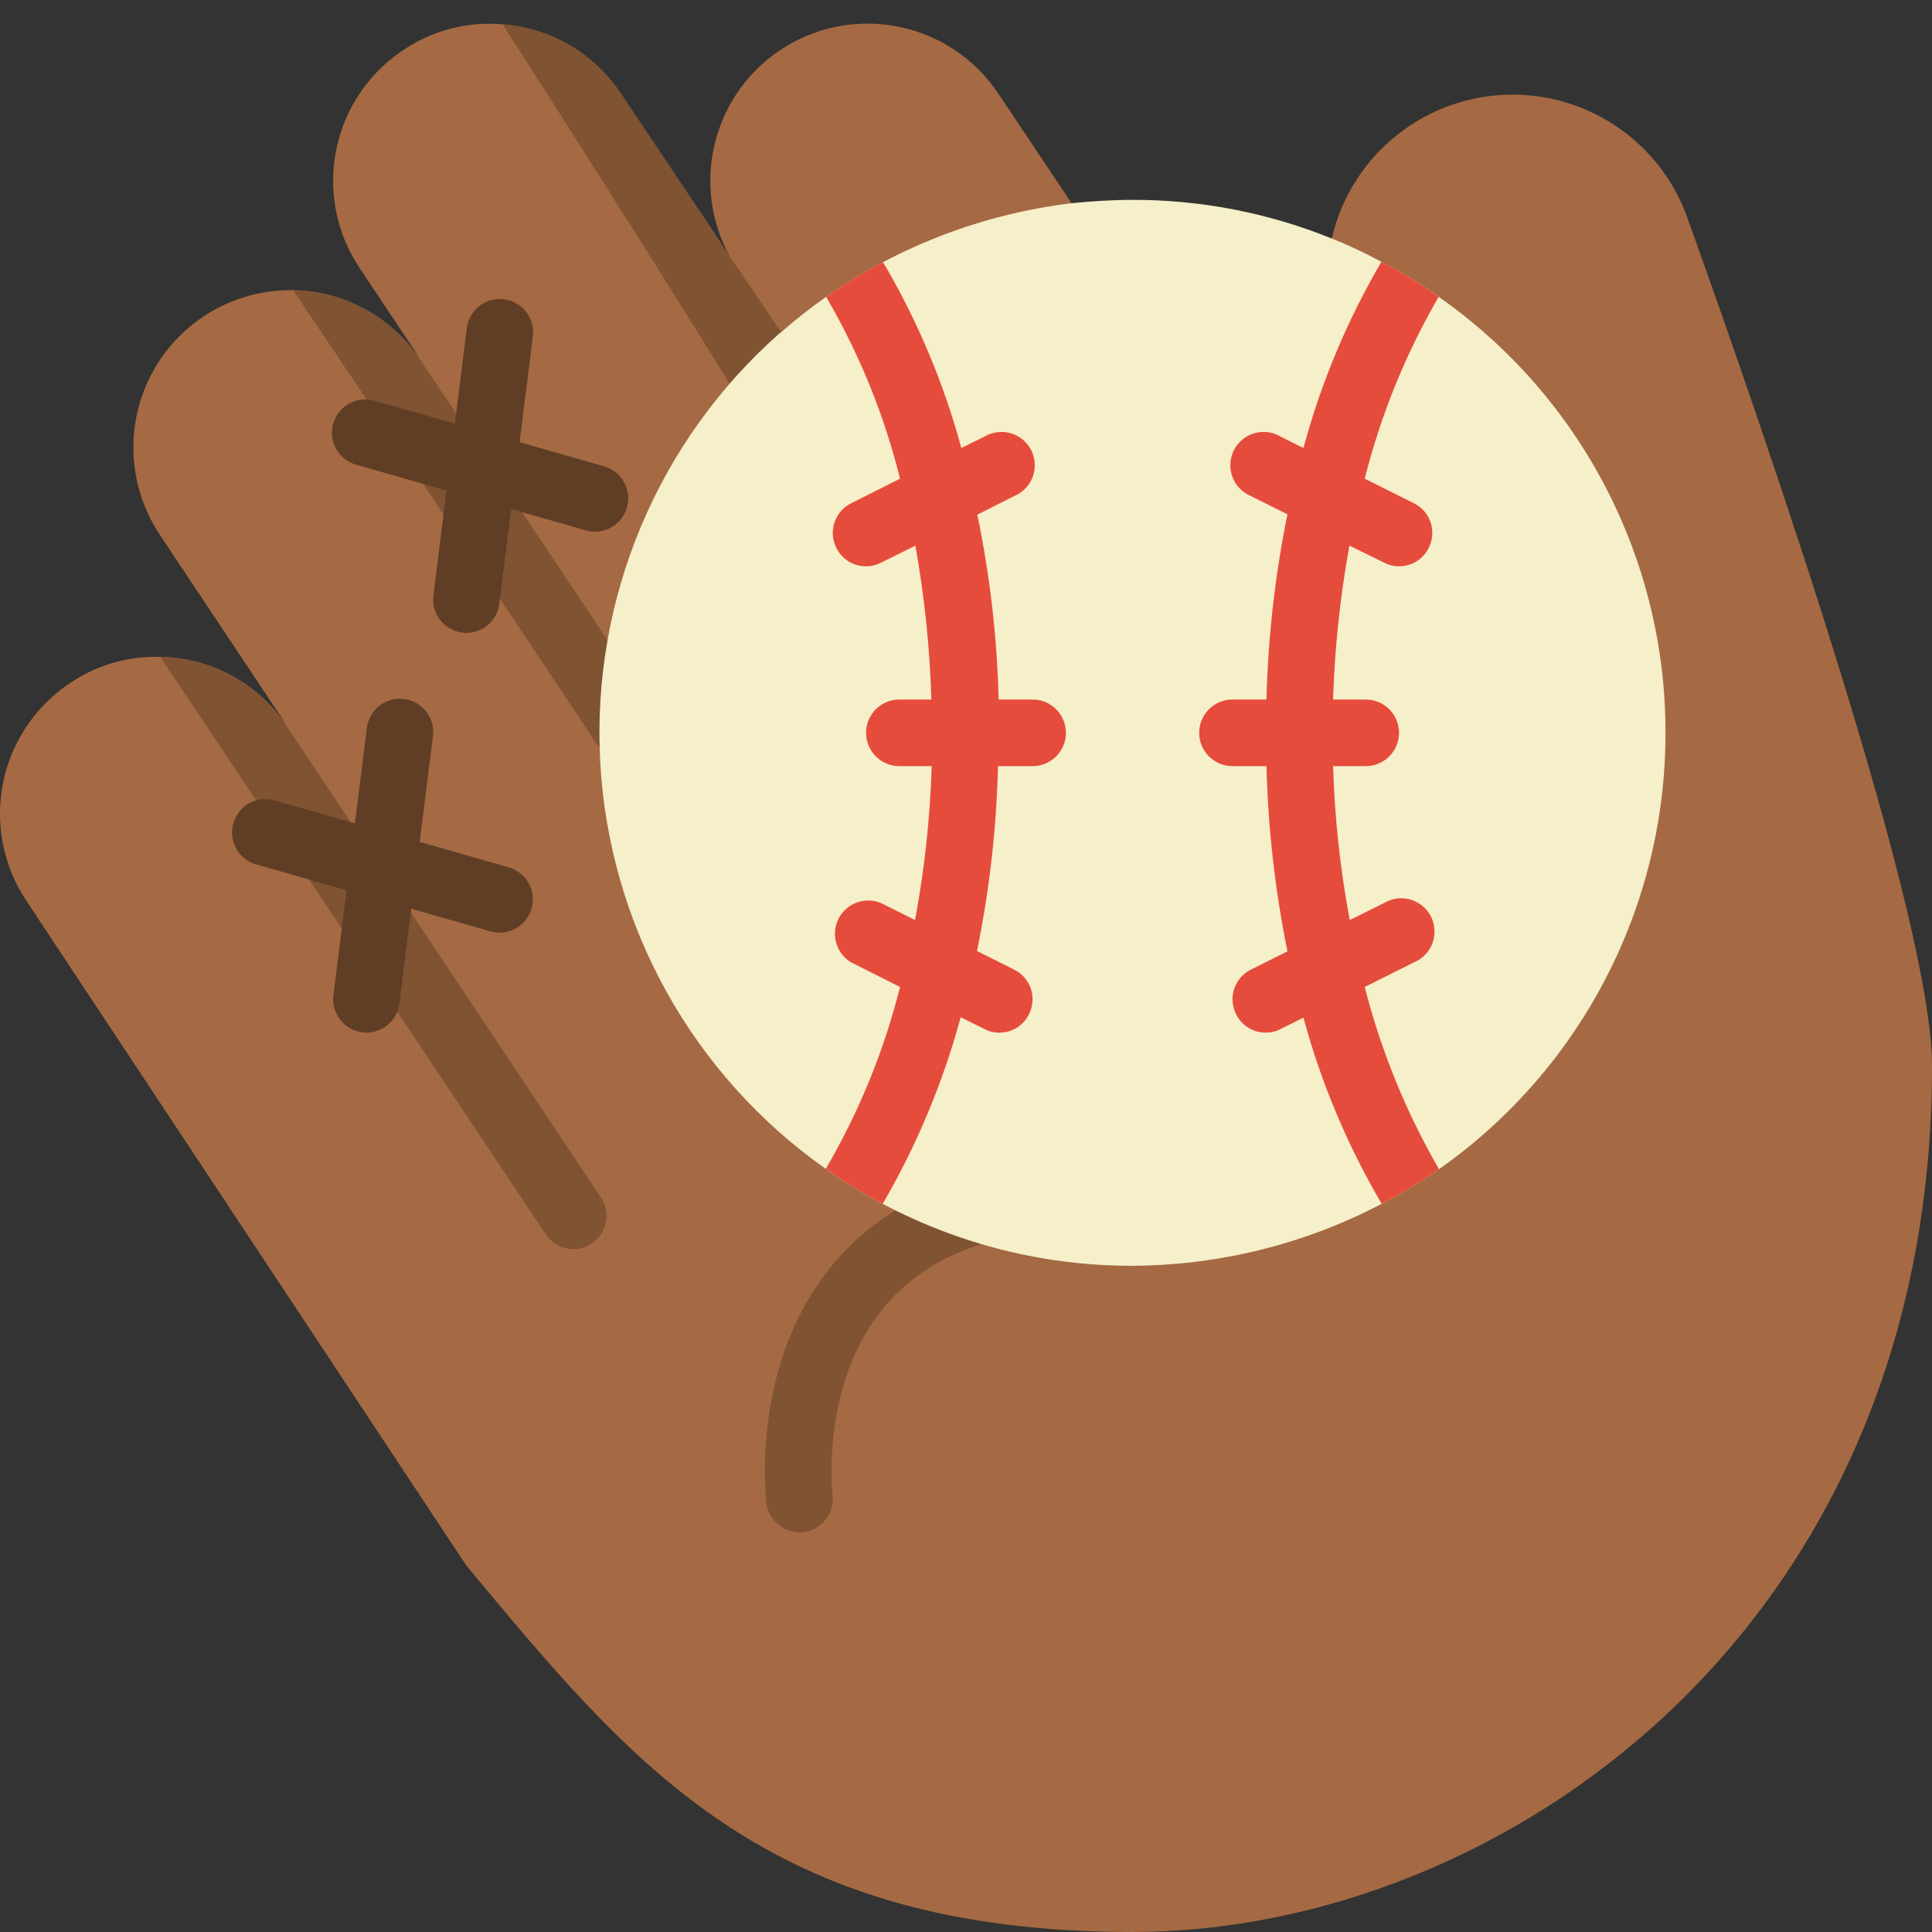
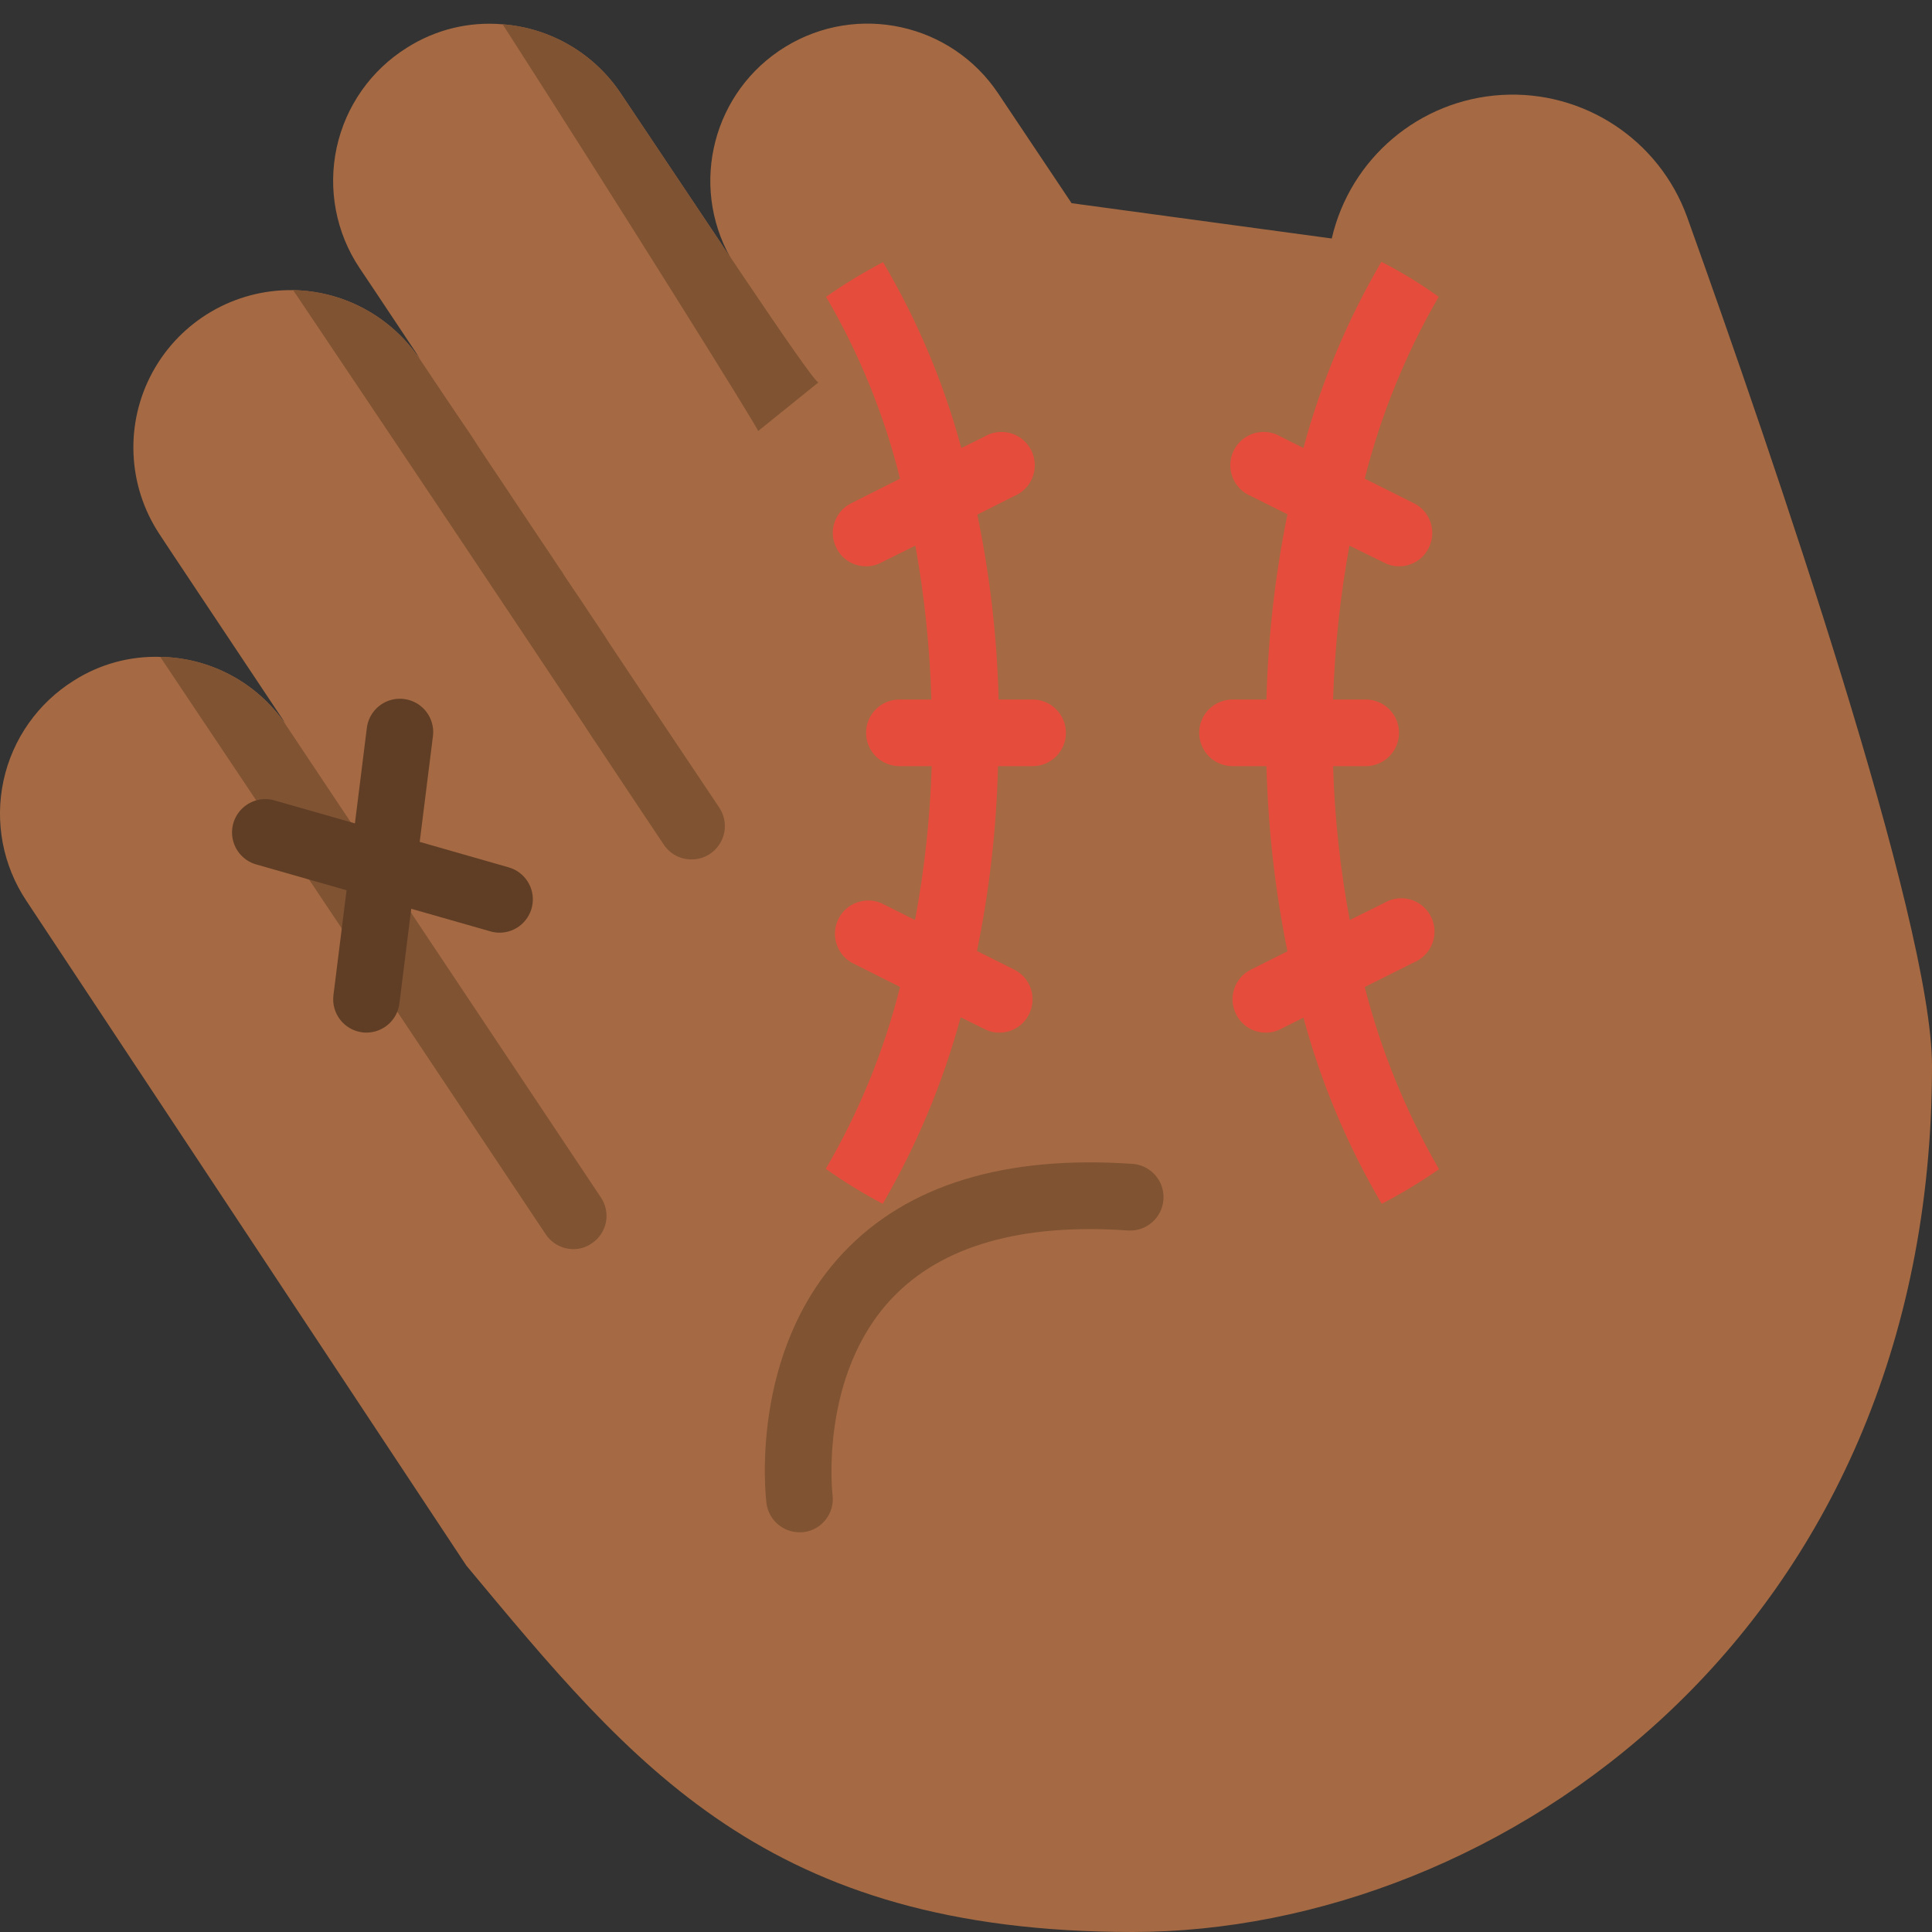
<svg xmlns="http://www.w3.org/2000/svg" height="512" viewBox="0 0 58 58" width="512">
  <rect x="0" y="0" width="58" height="58" fill="#333333" stroke="none" />
  <g id="Page-1" fill="none" fill-rule="evenodd">
    <g id="008---Catch" fill-rule="nonzero">
      <path id="Shape" d="m32.17 6.1-2.2-3.29c-1.407-2.11-4.231-2.73-6.393-1.405s-2.89 4.124-1.647 6.335c-.03-.049-.063-.096-.1-.14-.05-.07-.11-.18-.2-.32-1.06-1.58-2.19-3.28-2.99-4.47-.8-1.203-2.11-1.97-3.55-2.08-1.008-.089-2.017.157-2.87.7-1.081.674-1.844 1.757-2.113 3.003-.269 1.245-.023 2.547.683 3.607.66.98 1.25 1.88 1.8 2.7-.03-.03-.05-.07-.08-.1-.01 0-.01-.01-.02-.02-.865-1.177-2.229-1.884-3.69-1.91h-.01c-1.75-.024-3.37.923-4.209 2.46-.839 1.537-.758 3.411.209 4.87.02.04 1.67 2.51 3.8 5.71-.031-.051-.068-.098-.11-.14-.862-1.168-2.219-1.867-3.67-1.89-.915-.029-1.818.219-2.59.71-1.082.674-1.844 1.757-2.114 3.002-.269 1.245-.023 2.547.684 3.608l13.21 19.96c5 6 9 11 20 11s24-9 24-26c0-4.36-4.75-18.23-7.35-25.48-.839-2.324-3.108-3.817-5.574-3.669s-4.54 1.902-5.096 4.309z" fill="#a56a43" />
      <path id="Shape" d="m24 46c-.503-.001-.927-.376-.99-.875-.024-.183-.529-4.52 2.314-7.525 1.918-2.029 4.84-2.924 8.672-2.66.357.024.674.238.832.559.157.322.131.703-.069 1-.2.297-.543.465-.9.441-3.2-.223-5.584.461-7.072 2.026-2.2 2.31-1.8 5.882-1.793 5.917.066.548-.323 1.046-.871 1.113-.041.004-.082.005-.123.004z" fill="#805333" />
      <path id="Shape" d="m15.09 14.48h-.01l-.11-.18" fill="#a56a43" />
      <path id="Shape" d="m14.97 14.3c-.01-.01-.01-.02-.03-.03-.013-.034-.033-.065-.06-.09" fill="#a56a43" />
      <g fill="#805333">
        <path id="Shape" d="m17.76 37.33c-.161.113-.353.172-.55.17-.335-.002-.646-.171-.83-.45-3.29-4.94-8.79-13.18-11.57-17.33 1.451.023 2.808.722 3.67 1.89l9.56 14.34c.148.22.202.489.149.749-.053.259-.207.487-.429.631z" />
        <path id="Shape" d="m21.32 25.63c-.165.113-.36.172-.56.17-.333.003-.645-.163-.83-.44-.27-.4-.95-1.42-1.92-2.88-.15-.22-.31-.46-.47-.71-2.21-3.32-5.56-8.33-8.74-13.06 1.461.026 2.825.733 3.69 1.91.01.01.01.02.02.02.54.81 1.08 1.62 1.62 2.41.34.53.69 1.05 1.04 1.57.21.32.43.65.64.96.27.4.53.8.79 1.18.09.13.17.27.27.4.08.14.17.27.26.4s.15.23.23.34c.28.42.55.83.82 1.23v.01c0 .006.004.01.01.01.02.03.03.05.05.08l.96 1.44c1.21 1.81 2.08 3.11 2.39 3.57.149.22.204.49.153.751-.051.261-.203.491-.423.639z" />
        <path id="Shape" d="m24.57 11.48-1.81 1.46c0-.09-4.2-6.81-7.67-12.21 1.44.11 2.75.877 3.55 2.08 1.93 2.86 5.75 8.67 5.93 8.67z" />
      </g>
      <path id="Shape" d="m18.1 36s-5.53-8.3-9.46-14.19c-.014-.022-.03-.043-.05-.06" fill="#a56a43" />
-       <path id="Shape" d="m8.59 21.75c.02.017.036.038.05.06" fill="#a56a43" />
      <path id="Shape" d="m15.274 26.039-2.674-.765.394-3.15c.054-.359-.092-.719-.379-.94-.288-.221-.673-.269-1.006-.126-.333.144-.562.457-.599.818l-.355 2.842-2.379-.679c-.348-.114-.731-.028-.997.224-.266.251-.374.628-.28.982.094.354.373.629.729.716l2.676.765-.394 3.15c-.068.548.32 1.047.868 1.116.04.005.081.008.122.008.504-.001.929-.376.991-.876l.355-2.842 2.379.679c.089.026.182.039.275.039.498-.002.918-.369.987-.862.069-.493-.236-.961-.714-1.099z" fill="#603e26" />
-       <path id="Shape" d="m18.137 14-2.537-.726.394-3.15c.054-.359-.092-.719-.379-.94-.288-.221-.673-.269-1.006-.126-.333.144-.562.457-.599.818l-.355 2.842-2.379-.679c-.348-.114-.731-.028-.997.224-.266.251-.374.628-.28.982.094.354.373.629.729.716l2.676.765-.394 3.15c-.068.548.32 1.047.868 1.116.04.005.081.008.122.008.504-.001.929-.376.991-.876l.355-2.842 2.241.64c.089.026.182.039.275.039.498-.001.92-.368.989-.861.069-.493-.235-.962-.714-1.1z" fill="#603e26" />
-       <path id="Shape" d="m50 22c.003 5.214-2.534 10.102-6.8 13.1-2.704 1.872-5.911 2.883-9.2 2.9-2.615.005-5.191-.634-7.5-1.86-.592-.313-1.163-.664-1.71-1.05-4.009-2.821-6.504-7.323-6.771-12.218s1.723-9.642 5.401-12.882h.01c.437-.384.894-.745 1.37-1.08 2.191-1.523 4.721-2.488 7.37-2.81.6-.06 1.21-.1 1.83-.1 2.05-.004 4.08.39 5.98 1.16.51.203 1.008.437 1.49.7.599.306 1.174.657 1.72 1.05 4.273 2.988 6.816 7.876 6.81 13.09z" fill="#f5efca" />
      <path id="Shape" d="m32 22c0 .552-.448 1-1 1h-1.04c-.044 1.865-.255 3.723-.63 5.55l1.12.56c.237.118.417.327.499.578s.061.526-.059.762c-.166.339-.512.553-.89.55-.157.002-.312-.036-.45-.11l-.71-.35c-.532 1.961-1.319 3.844-2.34 5.6-.592-.313-1.163-.664-1.71-1.05.998-1.705 1.749-3.544 2.23-5.46l-1.47-.74c-.449-.27-.613-.841-.377-1.308s.793-.673 1.277-.472l1.02.51c.286-1.525.453-3.069.5-4.62h-.97c-.552 0-1-.448-1-1s.448-1 1-1h.96c-.045-1.55-.206-3.094-.48-4.62l-1.03.51c-.138.074-.293.112-.45.11-.378.003-.724-.211-.89-.55-.121-.236-.142-.51-.059-.762s.262-.46.499-.578l1.47-.74c-.476-1.916-1.224-3.755-2.22-5.46.547-.383 1.118-.73 1.71-1.04 1.03 1.746 1.821 3.623 2.35 5.58l.69-.34c.321-.193.723-.191 1.042.007.319.197.5.556.47.93s-.266.699-.612.843l-1.11.56c.379 1.827.594 3.685.64 5.55h1.02c.552 0 1 .448 1 1z" fill="#e64c3c" />
      <path id="Shape" d="m43.2 35.1c-.551.383-1.125.73-1.72 1.04-1.029-1.75-1.819-3.63-2.35-5.59l-.68.34c-.138.074-.293.112-.45.11-.378.003-.724-.211-.89-.55-.121-.236-.142-.51-.059-.762s.262-.46.499-.578l1.1-.55c-.372-1.831-.582-3.692-.63-5.56h-1.02c-.552 0-1-.448-1-1s.448-1 1-1h1.02c.047-1.868.258-3.729.63-5.56l-1.1-.55c-.346-.144-.582-.47-.612-.843s.152-.733.47-.93c.319-.197.721-.2 1.042-.007l.68.34c.528-1.959 1.315-3.839 2.34-5.59.599.306 1.174.657 1.72 1.05-.99 1.708-1.737 3.546-2.22 5.46l1.48.74c.237.118.417.327.499.578s.061.526-.059.762c-.166.339-.512.553-.89.55-.157.002-.312-.036-.45-.11l-1.04-.51c-.278 1.526-.441 3.07-.49 4.62h.98c.552 0 1 .448 1 1s-.448 1-1 1h-.98c.047 1.551.214 3.095.5 4.62l1.03-.51c.321-.193.723-.191 1.042.007.319.197.5.556.47.93s-.266.699-.612.843l-1.48.74c.49 1.917 1.24 3.757 2.23 5.47z" fill="#e64c3c" />
    </g>
  </g>
</svg>